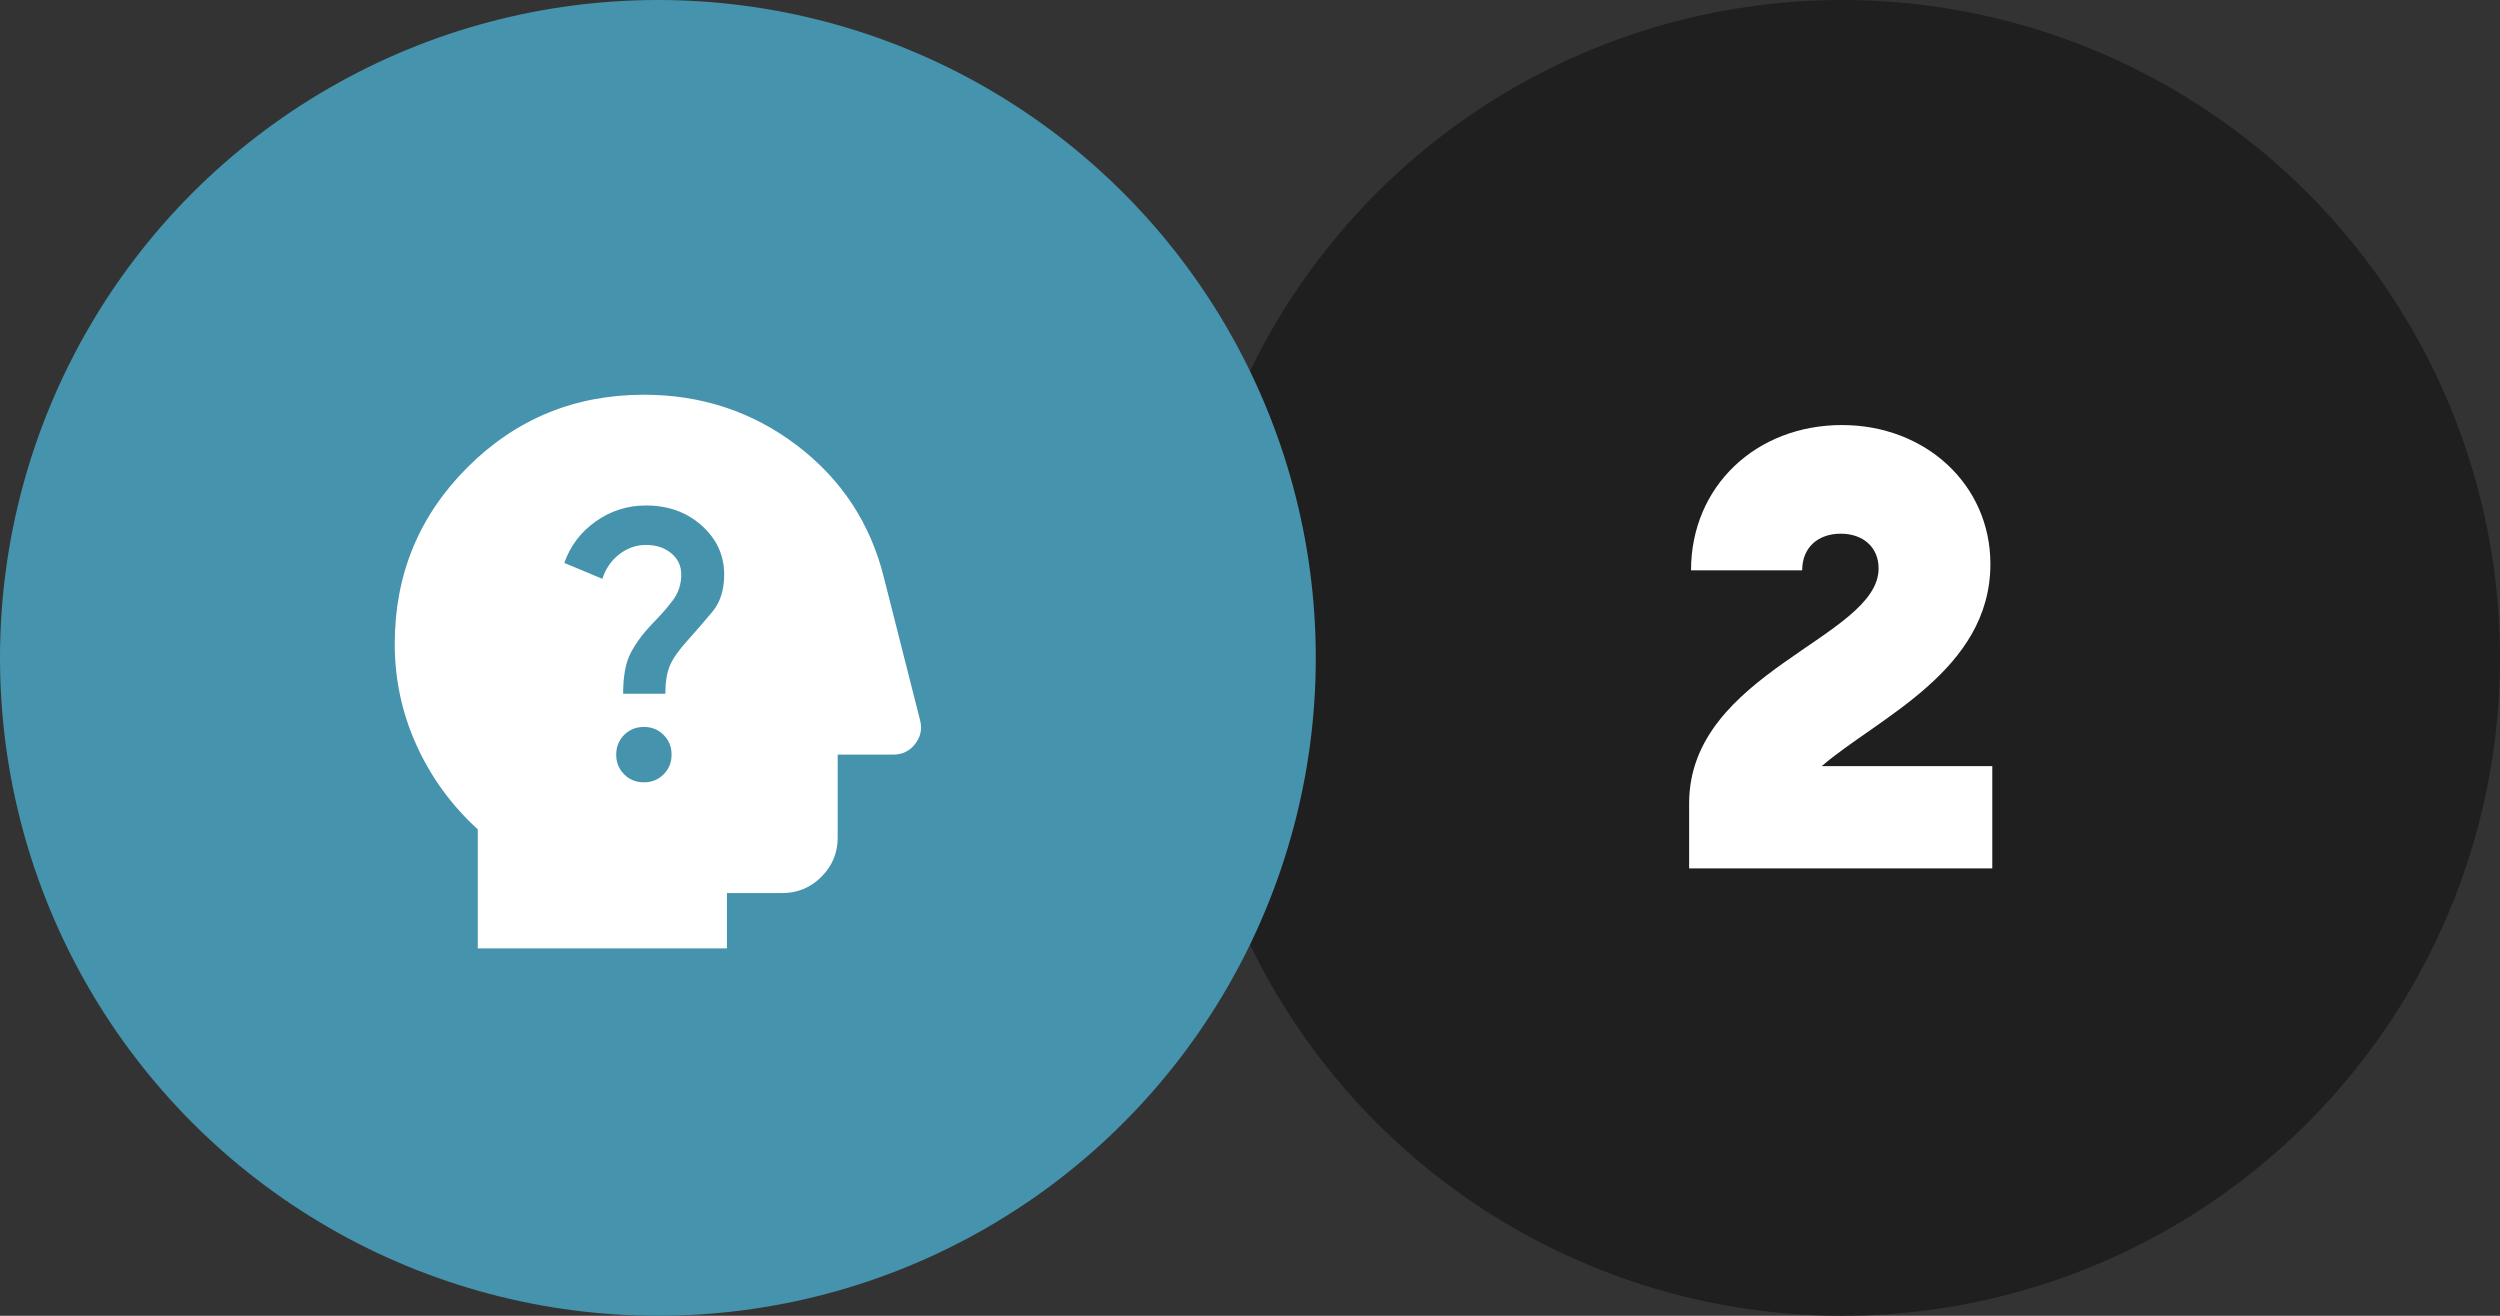
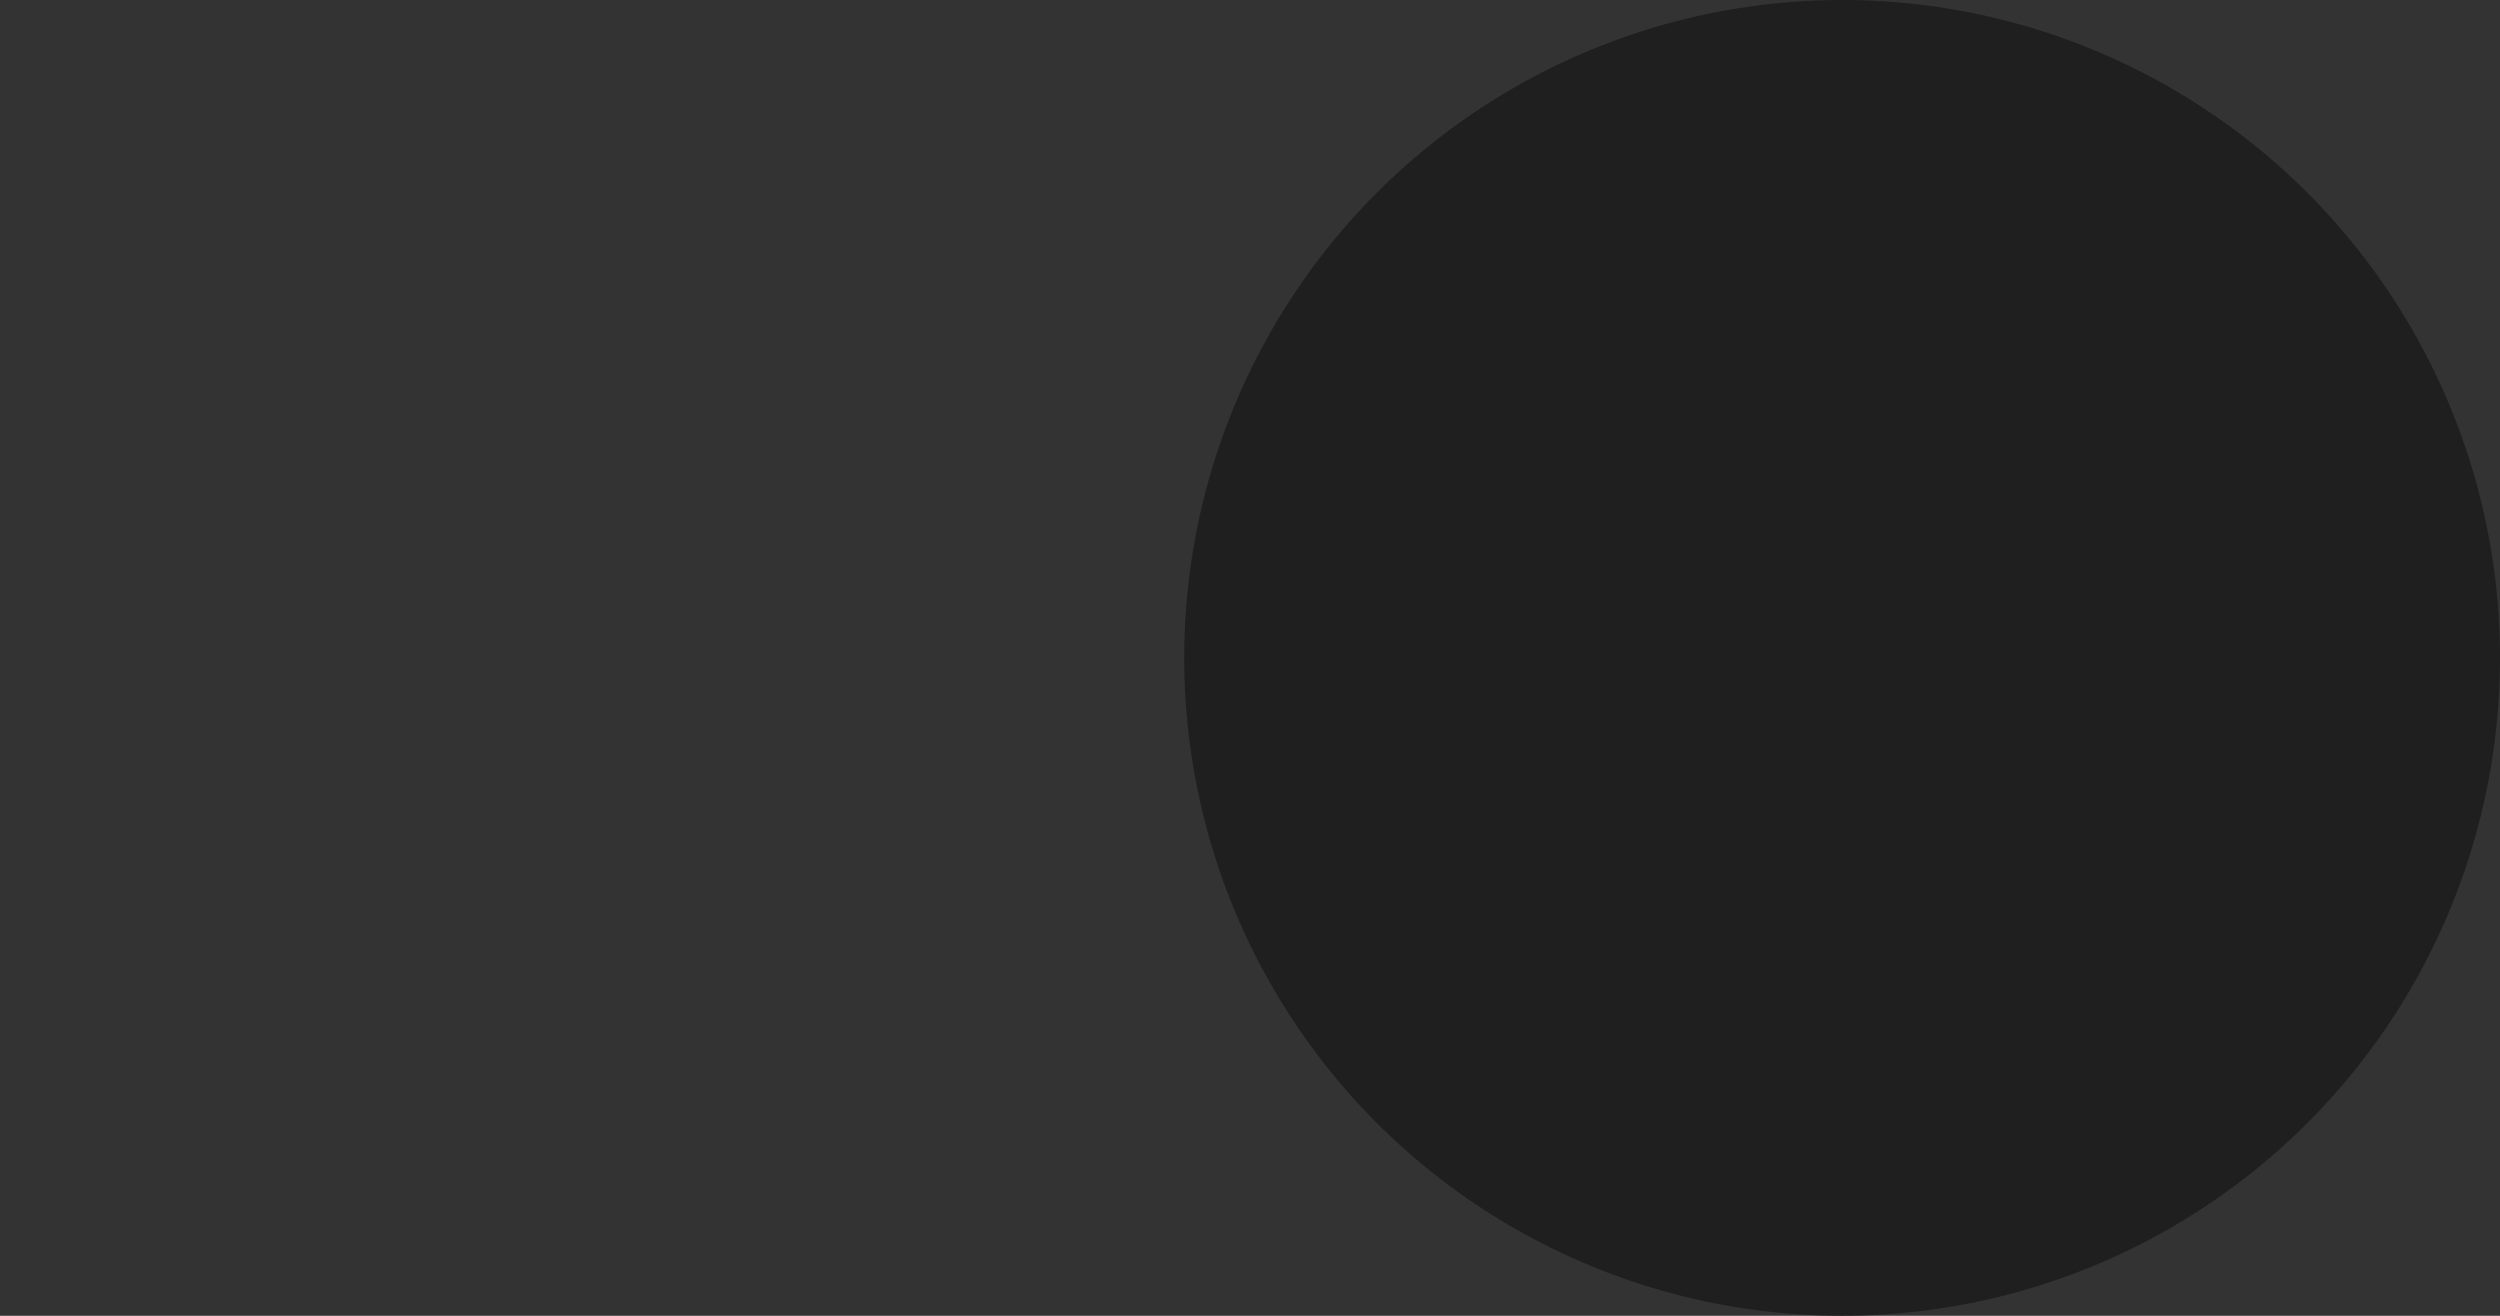
<svg xmlns="http://www.w3.org/2000/svg" width="95" height="50" viewBox="0 0 95 50" fill="none">
  <rect x="0" y="0" width="95" height="50" fill="#333333" stroke="none" />
  <circle cx="70" cy="25" r="25" fill="#1F1F1F" />
-   <path d="M64.187 33V30.528C64.187 25.536 71.387 24.24 71.387 21.6C71.387 20.784 70.787 20.28 69.947 20.28C69.107 20.28 68.483 20.784 68.483 21.672H64.259C64.259 18.48 66.731 16.152 69.995 16.152C73.163 16.152 75.635 18.408 75.635 21.432C75.635 25.488 71.339 27.288 69.227 29.112H75.707V33H64.187Z" fill="white" />
-   <circle cx="25" cy="25" r="25" fill="#4693AD" />
-   <path d="M18.156 36.04V31.516C17.157 30.604 16.381 29.539 15.828 28.321C15.276 27.102 15 25.818 15 24.468C15 21.838 15.921 19.602 17.761 17.761C19.602 15.921 21.838 15 24.468 15C26.659 15 28.601 15.644 30.293 16.933C31.985 18.222 33.085 19.901 33.594 21.969L34.961 27.361C35.049 27.694 34.988 27.996 34.777 28.268C34.567 28.54 34.286 28.676 33.936 28.676H31.832V31.832C31.832 32.41 31.626 32.906 31.214 33.318C30.802 33.73 30.306 33.936 29.728 33.936H27.624V36.04H18.156ZM24.468 29.728C24.766 29.728 25.016 29.627 25.217 29.425C25.419 29.224 25.52 28.974 25.52 28.676C25.52 28.378 25.419 28.128 25.217 27.926C25.016 27.725 24.766 27.624 24.468 27.624C24.17 27.624 23.92 27.725 23.718 27.926C23.517 28.128 23.416 28.378 23.416 28.676C23.416 28.974 23.517 29.224 23.718 29.425C23.92 29.627 24.17 29.728 24.468 29.728ZM23.679 26.361H25.283C25.283 25.923 25.34 25.568 25.454 25.296C25.568 25.024 25.8 24.696 26.151 24.31C26.467 23.959 26.773 23.604 27.072 23.245C27.369 22.886 27.519 22.416 27.519 21.838C27.519 21.102 27.234 20.479 26.664 19.971C26.094 19.462 25.388 19.208 24.547 19.208C23.845 19.208 23.21 19.41 22.64 19.813C22.07 20.216 21.671 20.742 21.443 21.391L22.89 21.996C23.013 21.61 23.227 21.299 23.534 21.062C23.841 20.825 24.178 20.707 24.547 20.707C24.932 20.707 25.252 20.812 25.507 21.023C25.761 21.233 25.888 21.505 25.888 21.838C25.888 22.206 25.778 22.535 25.559 22.824C25.34 23.113 25.081 23.407 24.783 23.705C24.433 24.073 24.161 24.442 23.968 24.81C23.775 25.178 23.679 25.695 23.679 26.361Z" fill="white" />
</svg>